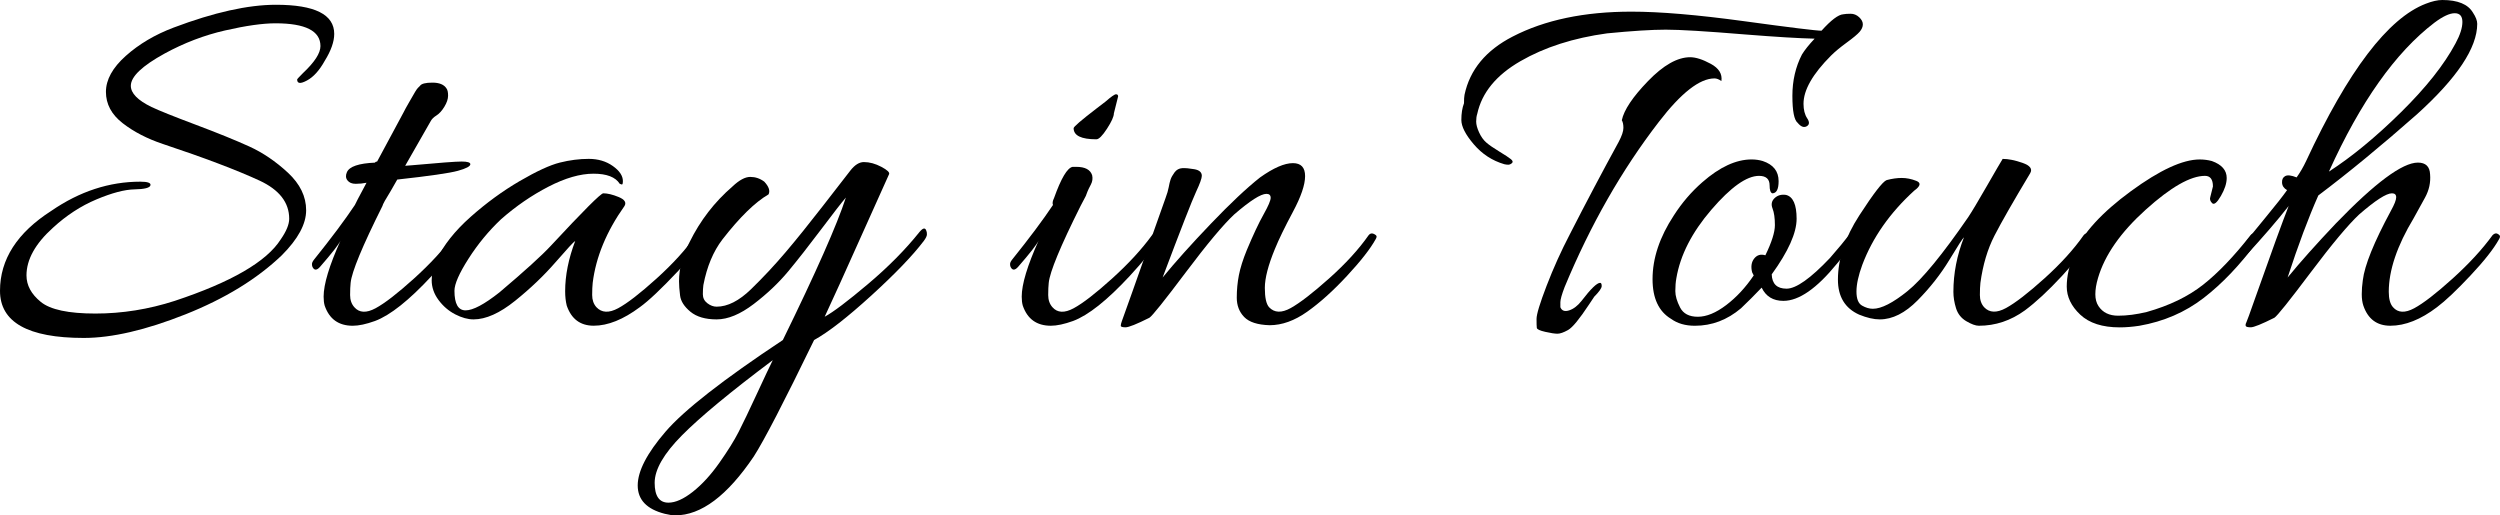
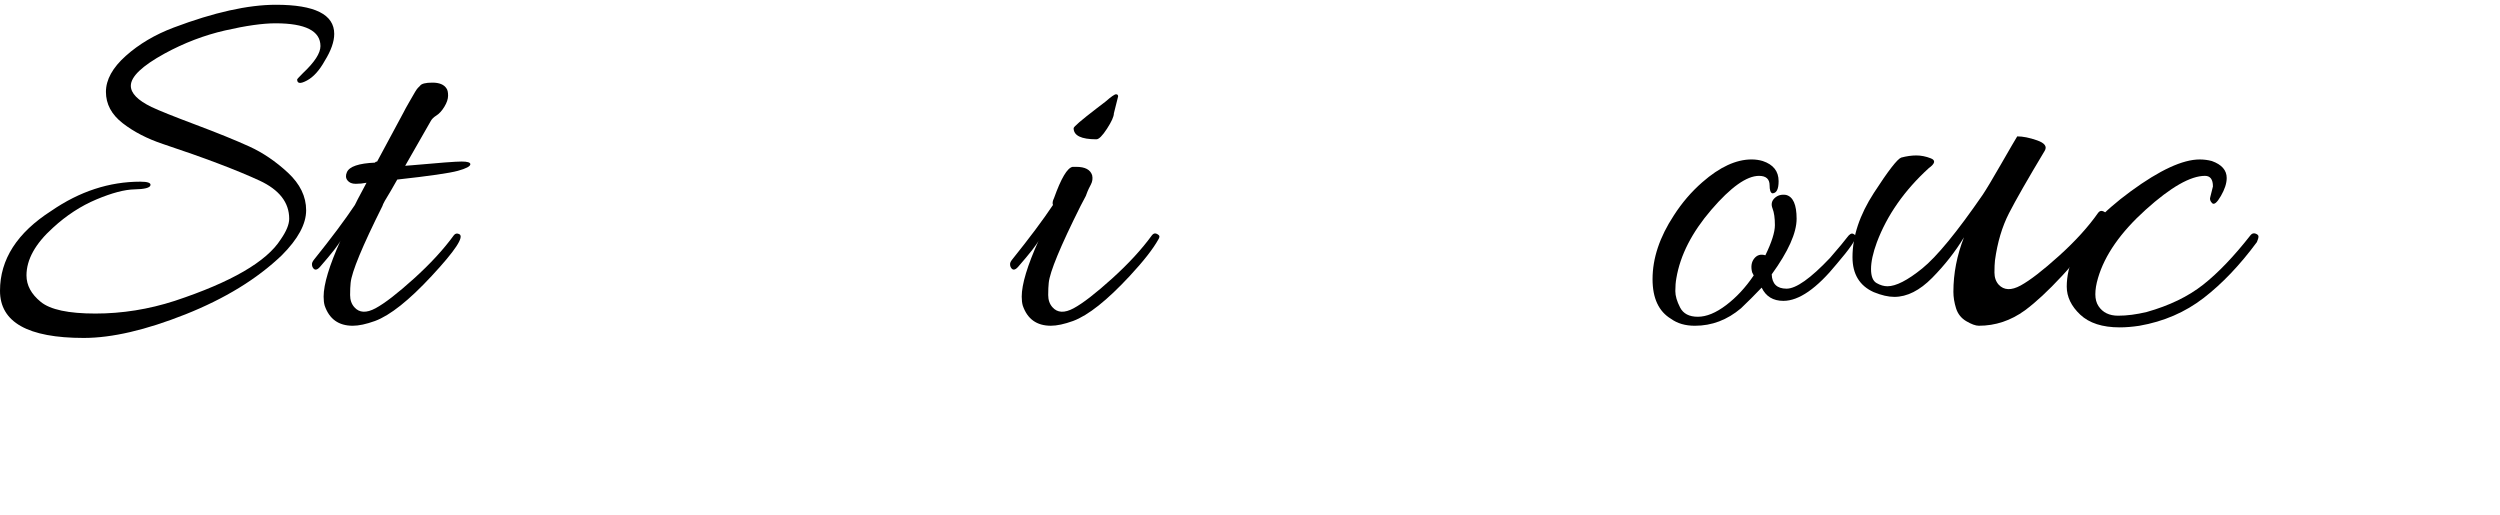
<svg xmlns="http://www.w3.org/2000/svg" version="1.1" x="0px" y="0px" width="169.917px" height="35.027px" viewBox="0 0 169.917 35.027" style="enable-background:new 0 0 169.917 35.027;" xml:space="preserve">
  <defs>
</defs>
  <g>
    <path d="M22.716,2.304c0,0.528-0.216,1.141-0.648,1.836c-0.36,0.648-0.762,1.093-1.206,1.332c-0.445,0.24-0.666,0.216-0.666-0.072   c0-0.023,0.131-0.167,0.396-0.432c0.792-0.743,1.188-1.355,1.188-1.836c0-1.031-1.021-1.548-3.06-1.548   c-0.864,0-2.004,0.162-3.42,0.485c-1.417,0.324-2.785,0.847-4.104,1.566C9.66,4.477,8.892,5.208,8.892,5.832   c0,0.504,0.468,0.984,1.404,1.439c0.504,0.24,1.506,0.643,3.006,1.206c1.5,0.564,2.711,1.057,3.636,1.477   c0.924,0.42,1.8,1.014,2.628,1.781c0.828,0.769,1.242,1.62,1.242,2.557c0,0.936-0.552,1.956-1.656,3.06   c-1.68,1.608-3.864,2.946-6.552,4.015c-2.688,1.067-4.992,1.602-6.912,1.602C1.896,22.968,0,21.899,0,19.764   s1.164-3.947,3.492-5.436c1.92-1.32,3.936-1.98,6.048-1.98c0.504,0,0.732,0.085,0.684,0.252c-0.048,0.168-0.408,0.259-1.08,0.271   c-0.672,0.012-1.536,0.24-2.592,0.684C5.496,13.998,4.512,14.64,3.6,15.479c-1.2,1.08-1.8,2.16-1.8,3.24   c0,0.672,0.324,1.272,0.972,1.8c0.648,0.528,1.884,0.792,3.708,0.792c1.824,0,3.624-0.288,5.4-0.863   c3.84-1.272,6.24-2.664,7.2-4.177c0.384-0.552,0.576-1.02,0.576-1.403c0-1.104-0.672-1.968-2.016-2.593   c-1.561-0.72-3.744-1.548-6.552-2.483c-1.08-0.36-1.998-0.834-2.754-1.422C7.578,7.782,7.2,7.074,7.2,6.246s0.45-1.644,1.35-2.448   c0.9-0.804,1.985-1.445,3.258-1.926c2.736-1.032,5.052-1.548,6.948-1.548C21.396,0.324,22.716,0.984,22.716,2.304z" />
    <path d="M28.008,11.231c1.848-0.167,2.97-0.252,3.366-0.252s0.594,0.061,0.594,0.181c0,0.144-0.283,0.294-0.846,0.449   c-0.564,0.157-1.938,0.354-4.122,0.595c-0.12,0.216-0.264,0.468-0.432,0.756c-0.36,0.576-0.552,0.924-0.576,1.044   c-1.368,2.736-2.088,4.477-2.16,5.22c-0.024,0.216-0.036,0.492-0.036,0.828s0.096,0.612,0.288,0.828   c0.336,0.384,0.816,0.408,1.44,0.072s1.494-1.009,2.61-2.017c1.116-1.008,2.021-1.991,2.718-2.952   c0.096-0.119,0.216-0.144,0.36-0.071c0.36,0.168-0.264,1.115-1.872,2.844c-1.537,1.656-2.821,2.676-3.852,3.06   c-0.601,0.217-1.104,0.324-1.512,0.324c-0.96,0-1.596-0.456-1.908-1.368c-0.048-0.167-0.072-0.371-0.072-0.611   c0-0.84,0.384-2.112,1.152-3.816c-0.12,0.265-0.588,0.864-1.404,1.8c-0.216,0.24-0.384,0.24-0.504,0   c-0.024-0.048-0.036-0.113-0.036-0.198c0-0.083,0.048-0.186,0.144-0.306c1.176-1.464,2.1-2.7,2.772-3.708   c0-0.023,0.264-0.527,0.792-1.512c-0.24,0.048-0.486,0.072-0.738,0.072c-0.252,0-0.438-0.078-0.558-0.234   c-0.121-0.156-0.132-0.342-0.036-0.558c0.167-0.384,0.804-0.6,1.908-0.648c0.023-0.048,0.072-0.072,0.144-0.072l1.8-3.348   c0.096-0.191,0.204-0.39,0.324-0.594c0.12-0.204,0.209-0.36,0.27-0.469c0.06-0.107,0.126-0.222,0.198-0.342   c0.072-0.119,0.132-0.203,0.18-0.252c0.048-0.048,0.095-0.096,0.144-0.144c0.095-0.145,0.378-0.216,0.846-0.216   c0.468,0,0.786,0.132,0.954,0.396c0.072,0.097,0.108,0.258,0.108,0.486s-0.084,0.48-0.252,0.756   c-0.168,0.276-0.348,0.474-0.54,0.594c-0.192,0.12-0.324,0.252-0.396,0.396l-1.728,3.023L28.008,11.231z" />
-     <path d="M32.184,21.708c-0.384,0-0.798-0.114-1.242-0.342c-0.444-0.229-0.822-0.553-1.134-0.973   c-0.312-0.419-0.468-0.869-0.468-1.35s0.108-0.937,0.324-1.368c0.479-1.008,1.253-1.985,2.322-2.934   c1.068-0.948,2.178-1.758,3.33-2.431c1.152-0.671,2.064-1.092,2.736-1.26s1.326-0.252,1.962-0.252c0.636,0,1.182,0.162,1.638,0.486   c0.456,0.323,0.684,0.666,0.684,1.025c0,0.121-0.013,0.192-0.036,0.216c-0.024,0.024-0.084,0.013-0.18-0.035   c-0.288-0.456-0.882-0.685-1.782-0.685s-1.92,0.294-3.06,0.882c-1.14,0.589-2.214,1.327-3.222,2.214   c-0.84,0.792-1.578,1.687-2.214,2.683c-0.636,0.996-0.954,1.723-0.954,2.178c0,0.889,0.252,1.332,0.756,1.332   c0.504,0,1.271-0.408,2.304-1.224c1.704-1.44,2.868-2.496,3.492-3.168c2.208-2.376,3.396-3.564,3.564-3.564   c0.288,0,0.636,0.085,1.044,0.252c0.408,0.168,0.54,0.372,0.396,0.612c-1.224,1.728-1.944,3.468-2.16,5.22   c-0.024,0.216-0.036,0.492-0.036,0.828s0.095,0.612,0.288,0.828c0.36,0.384,0.852,0.408,1.476,0.072s1.494-1.009,2.61-2.017   c1.116-1.008,2.01-1.991,2.682-2.952c0.096-0.119,0.204-0.149,0.324-0.09c0.12,0.061,0.18,0.114,0.18,0.162   c0,0.36-0.57,1.146-1.71,2.358c-1.14,1.212-2.01,2.034-2.61,2.466c-1.128,0.84-2.172,1.26-3.132,1.26   c-0.913,0-1.524-0.456-1.836-1.368c-0.072-0.288-0.108-0.611-0.108-0.972c0-1.08,0.228-2.22,0.684-3.42   c-0.096,0.048-0.54,0.528-1.332,1.439c-0.792,0.913-1.71,1.789-2.754,2.629S33.023,21.708,32.184,21.708z" />
-     <path d="M45.899,35.027c-0.192,0-0.432-0.035-0.72-0.107c-1.224-0.313-1.836-0.954-1.836-1.926c0-0.973,0.63-2.19,1.89-3.654   c1.26-1.464,3.918-3.54,7.974-6.229c2.255-4.607,3.684-7.835,4.284-9.684c-0.288,0.336-0.853,1.063-1.692,2.178   c-0.84,1.116-1.584,2.064-2.232,2.845c-0.648,0.779-1.428,1.518-2.34,2.214c-0.913,0.695-1.752,1.044-2.52,1.044   c-0.769,0-1.362-0.175-1.782-0.522s-0.654-0.714-0.702-1.098c-0.048-0.384-0.072-0.708-0.072-0.972c0-0.888,0.24-1.776,0.72-2.664   c0.72-1.464,1.692-2.724,2.916-3.78c0.456-0.432,0.858-0.648,1.206-0.648c0.348,0,0.666,0.108,0.954,0.324   c0.312,0.337,0.408,0.624,0.288,0.864c-0.912,0.528-1.956,1.548-3.132,3.06c-0.625,0.816-1.056,1.849-1.296,3.097   c-0.024,0.168-0.036,0.378-0.036,0.63s0.102,0.456,0.306,0.611c0.204,0.157,0.414,0.234,0.63,0.234c0.744,0,1.524-0.396,2.34-1.188   c0.816-0.793,1.596-1.626,2.34-2.503c0.744-0.875,1.589-1.926,2.538-3.149c0.948-1.225,1.572-2.028,1.872-2.412   c0.3-0.384,0.606-0.576,0.918-0.576c0.384,0,0.78,0.108,1.188,0.324s0.582,0.384,0.522,0.504s-0.672,1.482-1.836,4.086   c-1.164,2.604-2.01,4.471-2.538,5.598c0.576-0.312,1.554-1.049,2.934-2.214c1.38-1.163,2.55-2.346,3.51-3.546   c0.24-0.288,0.396-0.312,0.468-0.072C62.987,15.744,63,15.821,63,15.93s-0.072,0.258-0.216,0.45   c-0.744,0.984-1.932,2.22-3.564,3.708c-1.633,1.487-2.929,2.496-3.888,3.023c-2.04,4.2-3.408,6.841-4.104,7.921   C49.428,33.695,47.651,35.027,45.899,35.027z M52.523,24.479c-2.88,2.16-4.938,3.864-6.174,5.112s-1.854,2.322-1.854,3.222   c0,0.9,0.312,1.351,0.936,1.351c0.479,0,1.031-0.247,1.656-0.738c0.624-0.492,1.224-1.146,1.8-1.962   c0.576-0.816,1.014-1.519,1.314-2.106c0.3-0.588,0.714-1.452,1.242-2.592S52.331,24.863,52.523,24.479z" />
    <path d="M73.151,11.34c0.6,0,0.959,0.192,1.08,0.576c0.048,0.216,0.018,0.426-0.09,0.63c-0.108,0.204-0.187,0.366-0.234,0.486   c-0.048,0.12-0.084,0.216-0.108,0.287c-0.12,0.24-0.24,0.469-0.36,0.685c-1.368,2.736-2.088,4.477-2.16,5.22   c-0.024,0.216-0.036,0.492-0.036,0.828s0.096,0.612,0.288,0.828c0.336,0.384,0.816,0.408,1.44,0.072s1.494-1.009,2.61-2.017   c1.116-1.008,2.021-1.991,2.718-2.952c0.096-0.119,0.204-0.149,0.324-0.09c0.12,0.061,0.18,0.12,0.18,0.181   c0,0.06-0.024,0.126-0.072,0.197c-0.36,0.648-1.008,1.477-1.944,2.484c-1.537,1.656-2.821,2.676-3.852,3.06   c-0.601,0.217-1.104,0.324-1.512,0.324c-0.96,0-1.596-0.456-1.908-1.368c-0.048-0.167-0.072-0.371-0.072-0.611   c0-0.84,0.384-2.112,1.152-3.816c-0.12,0.265-0.588,0.864-1.404,1.8c-0.216,0.24-0.384,0.24-0.504,0   c-0.024-0.048-0.036-0.113-0.036-0.198c0-0.083,0.048-0.186,0.144-0.306c1.176-1.464,2.1-2.7,2.772-3.708   c-0.048-0.12-0.024-0.275,0.072-0.468c0.48-1.344,0.9-2.052,1.26-2.124C72.971,11.34,73.055,11.34,73.151,11.34z M75.995,6.552   l-0.288,1.152c0,0.216-0.157,0.563-0.468,1.044c-0.312,0.48-0.552,0.72-0.72,0.72c-1.032,0-1.548-0.252-1.548-0.756   c0-0.096,0.516-0.54,1.548-1.332l0.612-0.468c0.384-0.336,0.624-0.504,0.72-0.504C75.946,6.408,75.995,6.456,75.995,6.552z" />
-     <path d="M87.875,11.088c0.552,0,0.828,0.294,0.828,0.882c0,0.589-0.276,1.398-0.828,2.43c-0.552,1.032-0.96,1.872-1.224,2.521   c-0.456,1.104-0.684,1.986-0.684,2.646c0,0.661,0.095,1.099,0.288,1.314c0.36,0.384,0.852,0.402,1.476,0.054   c0.624-0.348,1.494-1.02,2.61-2.016c1.116-0.996,2.01-1.974,2.682-2.935c0.096-0.119,0.21-0.149,0.342-0.09   c0.131,0.061,0.198,0.12,0.198,0.181c0,0.06-0.024,0.126-0.072,0.197c-0.36,0.648-1.008,1.477-1.944,2.484   c-0.936,1.008-1.836,1.818-2.7,2.43c-0.864,0.612-1.716,0.918-2.556,0.918c-0.816-0.024-1.392-0.21-1.728-0.558   c-0.336-0.348-0.504-0.786-0.504-1.314c0-0.527,0.048-1.037,0.144-1.529c0.096-0.492,0.275-1.063,0.54-1.71   c0.432-1.032,0.81-1.836,1.134-2.412c0.324-0.576,0.486-0.954,0.486-1.135c0-0.18-0.096-0.27-0.288-0.27   c-0.384,0-1.116,0.468-2.196,1.404c-0.744,0.696-1.842,2.01-3.294,3.941c-1.452,1.933-2.274,2.958-2.466,3.078   c-0.864,0.433-1.404,0.648-1.62,0.648c-0.216,0-0.324-0.036-0.324-0.108s0.024-0.174,0.072-0.306   c0.048-0.133,0.282-0.786,0.702-1.962c0.419-1.176,0.875-2.466,1.368-3.87c0.492-1.404,0.792-2.25,0.9-2.538   c0.108-0.288,0.18-0.534,0.216-0.738c0.036-0.203,0.078-0.378,0.126-0.521c0.048-0.145,0.138-0.307,0.27-0.486   c0.132-0.18,0.306-0.275,0.522-0.288c0.216-0.012,0.492,0.013,0.828,0.072c0.336,0.06,0.504,0.21,0.504,0.45   c0,0.168-0.132,0.534-0.396,1.098c-0.264,0.564-1.021,2.502-2.268,5.813c0.864-1.056,1.956-2.273,3.276-3.653   s2.436-2.431,3.348-3.15C86.554,11.412,87.299,11.088,87.875,11.088z" />
-     <path d="M122.471,3.708c0.191-0.312,0.479-0.672,0.864-1.08c-1.056-0.023-2.64-0.12-4.752-0.288   c-2.616-0.216-4.404-0.324-5.364-0.324c-0.96,0-2.292,0.085-3.996,0.252c-2.28,0.313-4.243,0.942-5.886,1.891   c-1.644,0.948-2.622,2.142-2.934,3.582c-0.048,0.144-0.072,0.318-0.072,0.521c0,0.204,0.066,0.45,0.198,0.738   s0.294,0.517,0.486,0.684c0.192,0.168,0.486,0.372,0.882,0.612s0.66,0.414,0.792,0.521c0.132,0.108,0.156,0.198,0.072,0.271   c-0.084,0.072-0.168,0.107-0.252,0.107s-0.174-0.012-0.27-0.035c-0.816-0.24-1.507-0.69-2.07-1.351   c-0.564-0.659-0.846-1.212-0.846-1.656c0-0.443,0.06-0.821,0.18-1.134c0-0.264,0.012-0.455,0.036-0.576   c0.36-1.703,1.452-3.023,3.276-3.96c2.184-1.128,4.872-1.691,8.064-1.691c1.944,0,4.494,0.216,7.65,0.647   c3.156,0.433,4.914,0.648,5.274,0.648c0.648-0.72,1.14-1.092,1.476-1.116c0.12-0.023,0.288-0.036,0.504-0.036   c0.216,0,0.408,0.078,0.576,0.234s0.252,0.318,0.252,0.486s-0.072,0.336-0.216,0.504s-0.438,0.414-0.882,0.737   c-0.444,0.324-0.798,0.618-1.062,0.882c-1.249,1.249-1.872,2.341-1.872,3.276c0,0.408,0.083,0.738,0.252,0.99   c0.167,0.252,0.156,0.432-0.036,0.54c-0.192,0.107-0.396,0.03-0.612-0.234c-0.24-0.191-0.36-0.804-0.36-1.836   C121.823,5.484,122.039,4.548,122.471,3.708z M108.754,19.224c0.072,0,0.108,0.072,0.108,0.216c0,0.145-0.168,0.385-0.504,0.721   l-0.36,0.54c-0.648,0.983-1.122,1.56-1.422,1.728c-0.3,0.168-0.54,0.252-0.72,0.252c-0.18,0-0.456-0.042-0.828-0.126   s-0.564-0.175-0.576-0.27c-0.013-0.097-0.018-0.301-0.018-0.612c0-0.313,0.228-1.063,0.684-2.25   c0.456-1.188,0.984-2.358,1.584-3.51c1.104-2.16,2.208-4.248,3.312-6.265c0.216-0.407,0.324-0.726,0.324-0.954   c0-0.228-0.036-0.401-0.108-0.521c0.144-0.696,0.738-1.584,1.782-2.664s1.998-1.62,2.862-1.62c0.384,0,0.852,0.15,1.404,0.45   s0.792,0.69,0.72,1.17c-0.168-0.12-0.324-0.18-0.468-0.18c-1.008,0-2.268,0.984-3.78,2.951c-2.52,3.265-4.656,7.009-6.408,11.232   c-0.192,0.504-0.288,0.846-0.288,1.026c0,0.18,0,0.294,0,0.342c0.096,0.24,0.293,0.313,0.594,0.216   c0.3-0.096,0.582-0.312,0.846-0.647C108.118,19.632,108.539,19.224,108.754,19.224z" />
    <path d="M119.986,17.352c0.432-0.888,0.648-1.571,0.648-2.052c0-0.479-0.054-0.857-0.162-1.134c-0.108-0.275-0.06-0.51,0.144-0.702   c0.204-0.192,0.462-0.264,0.774-0.216c0.48,0.12,0.72,0.66,0.72,1.62s-0.564,2.22-1.692,3.779c0.023,0.648,0.36,0.973,1.008,0.973   s1.632-0.696,2.952-2.088c0.624-0.721,1.014-1.188,1.17-1.404c0.156-0.216,0.293-0.294,0.414-0.234   c0.12,0.061,0.18,0.114,0.18,0.162c0,0.24-0.432,0.864-1.296,1.872c-1.368,1.681-2.58,2.521-3.636,2.521   c-0.697,0-1.188-0.3-1.476-0.9c-0.48,0.504-0.949,0.972-1.404,1.404c-0.936,0.792-1.98,1.188-3.132,1.188   c-0.648,0-1.188-0.156-1.62-0.468c-0.84-0.504-1.26-1.404-1.26-2.7c0-1.416,0.479-2.855,1.44-4.32   c0.552-0.863,1.2-1.619,1.944-2.268c1.176-1.031,2.292-1.548,3.348-1.548c0.264,0,0.516,0.036,0.756,0.107   c0.72,0.24,1.08,0.697,1.08,1.368c0,0.553-0.144,0.828-0.432,0.828c-0.12-0.048-0.18-0.228-0.18-0.54   c0-0.432-0.24-0.647-0.72-0.647c-0.84,0-1.92,0.768-3.24,2.304c-1.32,1.536-2.112,3.084-2.376,4.644   c-0.049,0.265-0.072,0.559-0.072,0.883c0,0.323,0.108,0.696,0.324,1.115c0.216,0.42,0.618,0.63,1.206,0.63s1.23-0.264,1.926-0.792   c0.696-0.527,1.32-1.199,1.872-2.016l-0.108-0.216c-0.096-0.384-0.048-0.696,0.144-0.937   C119.422,17.328,119.674,17.256,119.986,17.352z" />
-     <path d="M140.146,18.756c-0.936,1.008-1.776,1.788-2.52,2.34c-0.96,0.696-2.004,1.044-3.132,1.044   c-0.216,0-0.499-0.103-0.846-0.306c-0.348-0.204-0.582-0.499-0.702-0.882c-0.12-0.384-0.18-0.757-0.18-1.116   c0-1.248,0.239-2.484,0.72-3.708c-0.072,0.048-0.402,0.558-0.99,1.53c-0.588,0.972-1.309,1.89-2.16,2.754   c-0.852,0.863-1.71,1.296-2.574,1.296c-0.409,0-0.876-0.108-1.404-0.324c-0.96-0.432-1.44-1.224-1.44-2.376   c0-1.416,0.486-2.874,1.458-4.374s1.59-2.298,1.854-2.394c0.36-0.096,0.702-0.145,1.026-0.145c0.324,0,0.654,0.066,0.99,0.198   c0.336,0.132,0.288,0.354-0.144,0.666c-1.656,1.512-2.832,3.192-3.528,5.04c-0.265,0.72-0.396,1.326-0.396,1.817   c0,0.492,0.126,0.811,0.378,0.954c0.252,0.145,0.498,0.216,0.738,0.216c0.576,0,1.362-0.401,2.358-1.205   c0.996-0.805,2.37-2.479,4.122-5.022c0.24-0.36,0.66-1.062,1.26-2.106c0.6-1.044,0.959-1.661,1.08-1.854   c0.384,0,0.834,0.09,1.35,0.27c0.516,0.181,0.69,0.414,0.522,0.702c-1.152,1.921-1.962,3.337-2.43,4.248   c-0.468,0.913-0.787,1.98-0.954,3.204c-0.024,0.216-0.036,0.492-0.036,0.828s0.096,0.612,0.288,0.828   c0.36,0.384,0.858,0.402,1.494,0.054c0.635-0.348,1.506-1.02,2.61-2.016c1.104-0.996,1.992-1.974,2.664-2.935   c0.096-0.119,0.21-0.149,0.342-0.09c0.132,0.061,0.198,0.12,0.198,0.181c0,0.06-0.024,0.126-0.072,0.197   C141.73,16.92,141.082,17.748,140.146,18.756z" />
+     <path d="M140.146,18.756c-0.936,1.008-1.776,1.788-2.52,2.34c-0.96,0.696-2.004,1.044-3.132,1.044   c-0.216,0-0.499-0.103-0.846-0.306c-0.348-0.204-0.582-0.499-0.702-0.882c-0.12-0.384-0.18-0.757-0.18-1.116   c0-1.248,0.239-2.484,0.72-3.708c-0.588,0.972-1.309,1.89-2.16,2.754   c-0.852,0.863-1.71,1.296-2.574,1.296c-0.409,0-0.876-0.108-1.404-0.324c-0.96-0.432-1.44-1.224-1.44-2.376   c0-1.416,0.486-2.874,1.458-4.374s1.59-2.298,1.854-2.394c0.36-0.096,0.702-0.145,1.026-0.145c0.324,0,0.654,0.066,0.99,0.198   c0.336,0.132,0.288,0.354-0.144,0.666c-1.656,1.512-2.832,3.192-3.528,5.04c-0.265,0.72-0.396,1.326-0.396,1.817   c0,0.492,0.126,0.811,0.378,0.954c0.252,0.145,0.498,0.216,0.738,0.216c0.576,0,1.362-0.401,2.358-1.205   c0.996-0.805,2.37-2.479,4.122-5.022c0.24-0.36,0.66-1.062,1.26-2.106c0.6-1.044,0.959-1.661,1.08-1.854   c0.384,0,0.834,0.09,1.35,0.27c0.516,0.181,0.69,0.414,0.522,0.702c-1.152,1.921-1.962,3.337-2.43,4.248   c-0.468,0.913-0.787,1.98-0.954,3.204c-0.024,0.216-0.036,0.492-0.036,0.828s0.096,0.612,0.288,0.828   c0.36,0.384,0.858,0.402,1.494,0.054c0.635-0.348,1.506-1.02,2.61-2.016c1.104-0.996,1.992-1.974,2.664-2.935   c0.096-0.119,0.21-0.149,0.342-0.09c0.132,0.061,0.198,0.12,0.198,0.181c0,0.06-0.024,0.126-0.072,0.197   C141.73,16.92,141.082,17.748,140.146,18.756z" />
    <path d="M150.226,13.392l0.18-0.72c0-0.479-0.18-0.72-0.54-0.72c-0.984,0-2.329,0.768-4.032,2.304   c-1.705,1.536-2.784,3.084-3.24,4.644c-0.121,0.409-0.18,0.774-0.18,1.099c0,0.323,0.072,0.594,0.216,0.81   c0.288,0.433,0.732,0.648,1.332,0.648c0.6,0,1.248-0.085,1.944-0.252c1.536-0.433,2.814-1.05,3.834-1.854   c1.02-0.804,2.093-1.926,3.222-3.366c0.096-0.119,0.21-0.155,0.342-0.107c0.131,0.048,0.198,0.114,0.198,0.198   s-0.036,0.21-0.108,0.378c-1.152,1.56-2.358,2.825-3.618,3.798c-1.26,0.972-2.718,1.602-4.374,1.89   c-0.48,0.072-0.924,0.108-1.332,0.108c-1.176,0-2.07-0.288-2.682-0.864c-0.612-0.576-0.918-1.212-0.918-1.908   c0-0.695,0.167-1.451,0.504-2.268c0.6-1.368,1.884-2.772,3.852-4.212c1.967-1.44,3.528-2.16,4.68-2.16   c0.288,0,0.564,0.036,0.828,0.107c0.672,0.24,1.008,0.625,1.008,1.152c0,0.36-0.132,0.769-0.396,1.224   c-0.264,0.457-0.462,0.618-0.594,0.486C150.219,13.674,150.177,13.536,150.226,13.392z" />
-     <path d="M164.877,0.252C165.309,0.084,165.681,0,165.993,0c1.056,0,1.752,0.288,2.088,0.863c0.191,0.288,0.288,0.54,0.288,0.757   c0,1.632-1.368,3.684-4.104,6.155c-2.424,2.137-4.656,3.973-6.696,5.509c-0.672,1.512-1.368,3.372-2.088,5.579   c0.864-1.056,1.956-2.279,3.276-3.672c2.664-2.759,4.523-4.14,5.58-4.14c0.527,0,0.804,0.265,0.828,0.792   c0.048,0.553-0.066,1.08-0.342,1.584s-0.534,0.972-0.774,1.404c-1.128,1.872-1.692,3.54-1.692,5.004   c0,0.48,0.096,0.828,0.288,1.044c0.335,0.384,0.815,0.408,1.44,0.072c0.624-0.336,1.494-1.009,2.61-2.017   c1.116-1.008,2.021-1.991,2.718-2.952c0.12-0.119,0.234-0.149,0.342-0.09c0.108,0.061,0.162,0.12,0.162,0.181   c0,0.06-0.024,0.126-0.072,0.197c-0.36,0.648-1.008,1.471-1.944,2.466c-0.936,0.997-1.692,1.711-2.268,2.143   c-1.104,0.84-2.16,1.26-3.168,1.26c-0.912,0-1.524-0.456-1.836-1.368c-0.072-0.216-0.108-0.474-0.108-0.773   s0.023-0.618,0.072-0.954c0.12-1.008,0.756-2.58,1.908-4.716c0.24-0.433,0.36-0.738,0.36-0.918c0-0.181-0.096-0.271-0.288-0.271   c-0.384,0-1.128,0.48-2.232,1.44c-0.744,0.696-1.842,2.01-3.294,3.941c-1.452,1.933-2.274,2.958-2.466,3.078   c-0.864,0.433-1.398,0.648-1.602,0.648c-0.204,0-0.318-0.03-0.342-0.09c-0.024-0.061-0.012-0.139,0.036-0.234   c0.048-0.097,0.24-0.624,0.576-1.584c1.127-3.191,1.896-5.304,2.304-6.336c-0.792,1.008-1.776,2.148-2.952,3.42   c-0.192,0.192-0.288,0.15-0.288-0.126c0-0.275,0.108-0.558,0.324-0.846c0.216-0.288,0.666-0.847,1.35-1.675   c0.684-0.827,1.17-1.445,1.458-1.854c-0.216-0.12-0.33-0.288-0.342-0.504c-0.013-0.216,0.06-0.366,0.216-0.45   c0.156-0.084,0.414-0.054,0.774,0.09c0.24-0.336,0.456-0.707,0.648-1.116C159.597,4.8,162.309,1.236,164.877,0.252z M166.893,2.952   c0.312-0.576,0.468-1.063,0.468-1.458c0-0.396-0.174-0.595-0.522-0.595c-0.348,0-0.81,0.217-1.386,0.648   c-2.64,2.016-5.028,5.388-7.164,10.116c1.56-1.008,3.191-2.353,4.896-4.032C164.889,5.952,166.125,4.392,166.893,2.952z" />
  </g>
</svg>